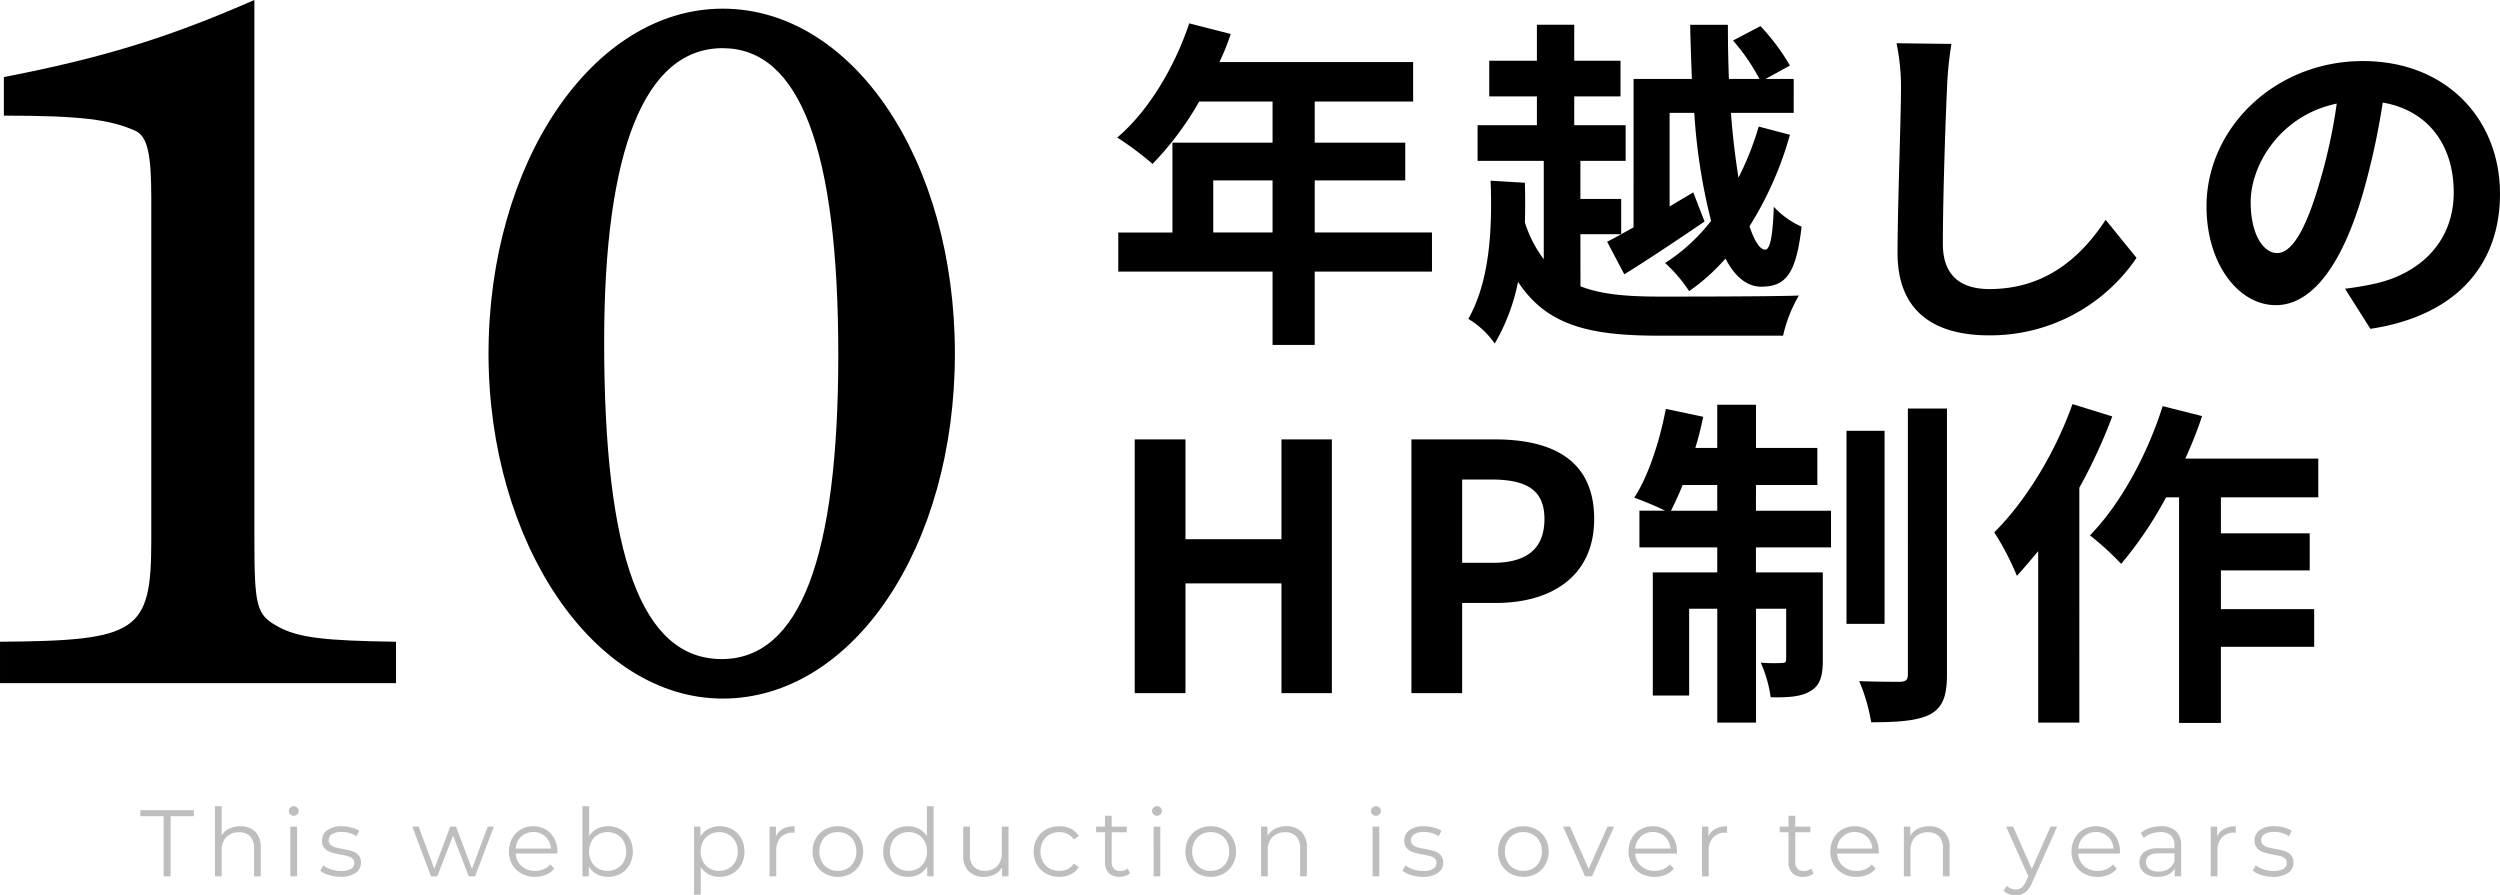
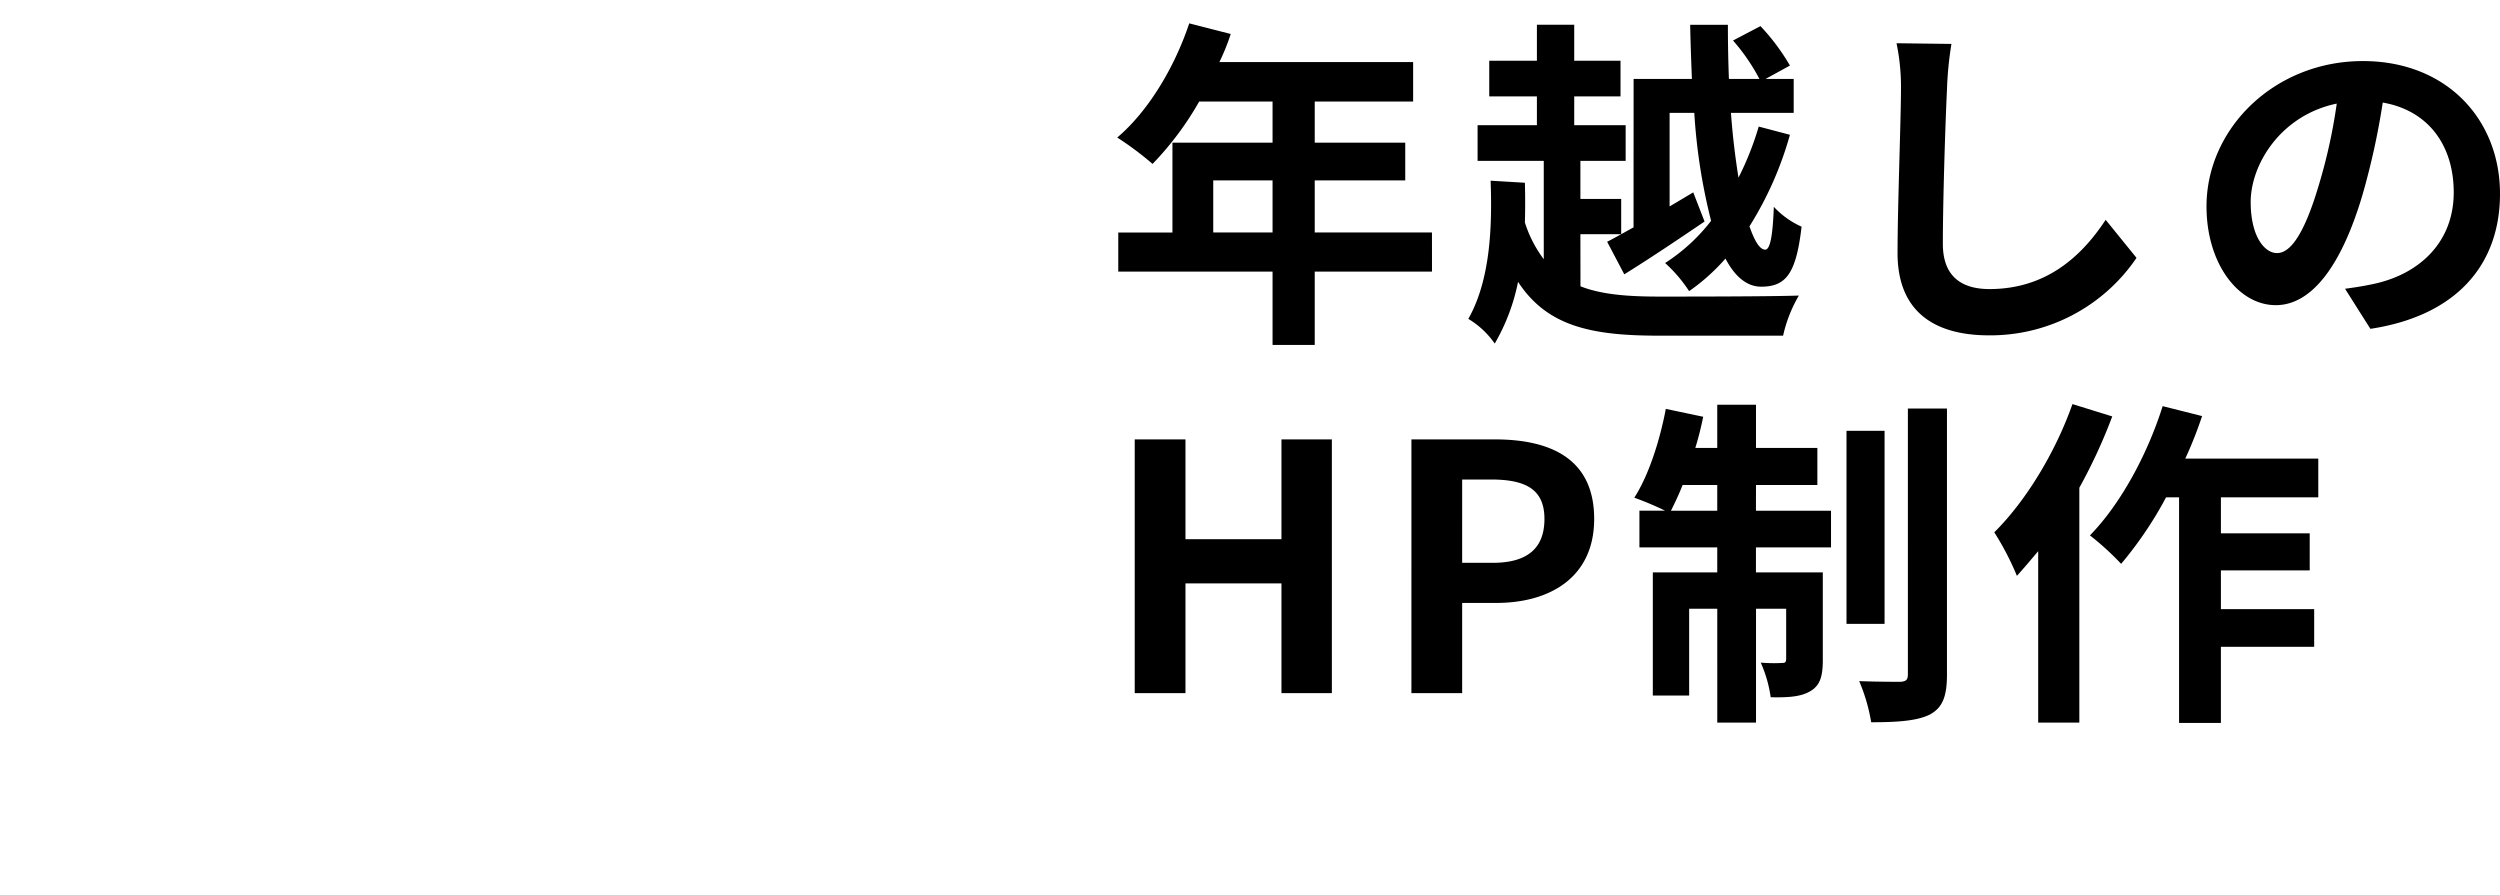
<svg xmlns="http://www.w3.org/2000/svg" width="422.912" height="151.434" viewBox="0 0 422.912 151.434">
  <g id="グループ_48952" data-name="グループ 48952" transform="translate(-754.322 -1596.75)">
    <path id="パス_71490" data-name="パス 71490" d="M18.56-13.92v-8.816H28.594v8.816Zm37,0H35.728v-8.816H51.04v-6.38H35.728v-6.96H52.374v-6.67H19.6A37.029,37.029,0,0,0,21.518-47.5L14.5-49.3C12.006-41.818,7.54-34.394,2.32-29.986A53.38,53.38,0,0,1,8.294-25.52a52.124,52.124,0,0,0,7.888-10.556H28.594v6.96H11.658v15.2H2.494v6.612h26.1V5.1h7.134V-7.308H55.564Zm34.1-.87c-1.682.928-3.19,1.8-4.466,2.436l2.9,5.51C92.22-9.4,97.15-12.7,101.674-15.776l-1.914-4.93-4,2.378V-34.162h4.176a98.479,98.479,0,0,0,2.842,18.27A30.924,30.924,0,0,1,95-8.758,24.476,24.476,0,0,1,99.064-4a34.09,34.09,0,0,0,6.148-5.51c1.566,3.016,3.6,4.756,6.032,4.756,4.176,0,5.916-2.146,6.844-10.15a14.371,14.371,0,0,1-4.7-3.364c-.174,4.988-.638,7.25-1.45,7.25-.928,0-1.8-1.45-2.668-3.944a58.678,58.678,0,0,0,6.844-15.486l-5.278-1.392a50.564,50.564,0,0,1-3.422,8.642c-.522-3.248-.986-6.96-1.276-10.962h10.614V-39.9H112l4.118-2.262a36.166,36.166,0,0,0-4.988-6.67l-4.64,2.436a33.4,33.4,0,0,1,4.466,6.5h-5.162c-.116-3.016-.174-6.09-.174-9.164h-6.38c.058,3.074.174,6.148.29,9.164h-9.86Zm-8.99,1.16h6.9V-19.6h-6.9v-6.438h7.656v-6.032h-8.7v-4.872h7.83v-6.032h-7.83v-6.09H73.312v6.09H65.25v6.032h8.062v4.872H63.278v6.032H74.472V-9.4a20.718,20.718,0,0,1-3.19-6.206c.058-2.262.058-4.524,0-6.728l-5.8-.348c.29,7.83-.058,16.82-3.77,23.374a14.568,14.568,0,0,1,4.466,4.176,33.821,33.821,0,0,0,3.944-10.44c4.93,7.54,12.412,9.106,23.838,9.106h21a23.345,23.345,0,0,1,2.668-6.786c-4.93.174-19.488.174-23.606.174-5.394,0-9.8-.348-13.34-1.74Zm53.476-32.306a36.062,36.062,0,0,1,.754,7.772c0,4.93-.58,20.01-.58,27.724,0,9.8,6.09,13.92,15.486,13.92a29.892,29.892,0,0,0,24.94-13.108l-5.22-6.438C165.416-9.8,159.384-4.35,149.872-4.35c-4.408,0-7.888-1.856-7.888-7.656,0-7.134.406-20.01.7-26.158a58.945,58.945,0,0,1,.754-7.656Zm64.38,35.5c-2.146,0-4.466-2.842-4.466-8.642,0-6.322,5.046-14.674,14.558-16.646a92.2,92.2,0,0,1-3.074,13.92C203.232-14.036,200.912-10.44,198.534-10.44ZM214.31,2.378c14.5-2.2,21.924-10.788,21.924-22.852,0-12.528-8.99-22.446-23.2-22.446-14.906,0-26.448,11.368-26.448,24.592,0,9.686,5.394,16.7,11.716,16.7,6.264,0,11.252-7.076,14.674-18.676A124.824,124.824,0,0,0,216.4-35.9c7.714,1.334,12.006,7.25,12.006,15.2,0,8.352-5.684,13.63-13.05,15.37-1.508.348-3.132.638-5.336.928ZM5.278,64h8.584V45.44H30.1V64h8.526V21.08H30.1V37.958H13.862V21.08H5.278Zm46.806,0h8.584V48.746H66.41C75.632,48.746,83,44.338,83,34.536c0-10.15-7.308-13.456-16.82-13.456H52.084Zm8.584-22.04V27.866H65.54c5.916,0,9.048,1.682,9.048,6.67,0,4.93-2.842,7.424-8.758,7.424ZM95.99,33.144c.638-1.276,1.334-2.726,1.972-4.35h5.858v4.35Zm14.384-4.35h10.382V22.53H110.374V15.222H103.82V22.53h-3.712a54.046,54.046,0,0,0,1.334-5.278L95.12,15.918c-1.044,5.51-2.958,11.368-5.336,15.022a53.617,53.617,0,0,1,5.22,2.2h-4.35V39.35H103.82v4.234h-10.9V64.406h6.148V49.732h4.756V68.988h6.554V49.732h5.1V58.2c0,.58-.174.7-.7.7a26.163,26.163,0,0,1-3.6-.058,21.694,21.694,0,0,1,1.682,5.858c2.9.058,5.1-.058,6.728-1.044,1.682-.986,2.088-2.61,2.088-5.278V43.584h-11.31V39.35h12.7V33.144h-12.7Zm21.75-9.164h-6.438V52.284h6.438Zm3.944-3.77V60.81c0,.986-.348,1.218-1.276,1.276-.986,0-4,0-6.96-.116a30.29,30.29,0,0,1,2.03,6.96c4.466,0,7.83-.232,9.976-1.334,2.088-1.16,2.842-3.016,2.842-6.728V15.86Zm27.84-.754c-2.9,8.236-7.946,16.472-13.224,21.692a47.132,47.132,0,0,1,3.828,7.366c1.16-1.276,2.378-2.726,3.6-4.176v29h6.96V29.258a90.349,90.349,0,0,0,5.568-12.064Zm41.586,15.776V24.328h-22.5a68.551,68.551,0,0,0,2.842-7.192l-6.67-1.682c-2.61,8.294-7.192,16.646-12.3,21.866a46.911,46.911,0,0,1,5.278,4.814,64.4,64.4,0,0,0,7.6-11.252h2.2V69.046h7.076V56.17H204.8V49.79H189.022V43.236h15.022V36.972H189.022v-6.09Z" transform="translate(941 1650)" />
-     <path id="パス_71491" data-name="パス 71491" d="M58.354-122.25c-14.507,6.357-25.591,9.78-42.38,13.04v6.52c12.877,0,18.093.652,22.331,2.608,1.956.978,2.608,3.912,2.608,11.247v58.028c0,15.485-2.282,16.952-25.591,17.115v7.009H82.315v-7.009c-11.9-.163-16.626-.652-20.049-2.608-3.586-1.956-3.912-3.423-3.912-15ZM97.963-62.429c0,31.948,17.767,58.354,39.609,58.354,22,0,39.283-25.591,39.283-58.354s-17.278-58.354-39.283-58.354S97.963-94.7,97.963-62.429Zm19.56-1.956c0-32.437,6.846-49.715,20.049-49.715,13.04,0,19.56,17.115,19.56,51.834,0,34.393-6.52,51.508-19.723,51.508C123.88-10.758,117.523-28.2,117.523-64.385Z" transform="translate(739 1719)" />
-     <path id="パス_71492" data-name="パス 71492" d="M4-10.176H.064V-11.2H9.12v1.024H5.184V0H4Zm12.976,1.7a3.439,3.439,0,0,1,2.52.92,3.593,3.593,0,0,1,.936,2.68V0H19.3V-4.768a2.79,2.79,0,0,0-.656-2,2.464,2.464,0,0,0-1.872-.688,2.875,2.875,0,0,0-2.152.808,3.052,3.052,0,0,0-.792,2.232V0H12.688V-11.872h1.136v4.928A3.08,3.08,0,0,1,15.1-8.08,4.2,4.2,0,0,1,16.976-8.48Zm8.464.064h1.136V0H25.44Zm.576-1.84a.8.8,0,0,1-.592-.24.786.786,0,0,1-.24-.576.768.768,0,0,1,.24-.56.8.8,0,0,1,.592-.24.819.819,0,0,1,.592.232.742.742,0,0,1,.24.552.8.8,0,0,1-.24.592A.8.8,0,0,1,26.016-10.256ZM33.92.08a6.462,6.462,0,0,1-1.96-.3A4.216,4.216,0,0,1,30.5-.96l.512-.9a4.311,4.311,0,0,0,1.328.68A5.275,5.275,0,0,0,34-.912a3.178,3.178,0,0,0,1.7-.36,1.146,1.146,0,0,0,.552-1.016.914.914,0,0,0-.3-.728,2.019,2.019,0,0,0-.768-.4,10.955,10.955,0,0,0-1.232-.264A14.125,14.125,0,0,1,32.3-4.072a2.422,2.422,0,0,1-1.064-.68A1.892,1.892,0,0,1,30.8-6.08a2.081,2.081,0,0,1,.88-1.728,3.952,3.952,0,0,1,2.448-.672,6.354,6.354,0,0,1,1.632.216A4.49,4.49,0,0,1,37.1-7.7l-.5.912a4.248,4.248,0,0,0-2.48-.72,2.876,2.876,0,0,0-1.64.384,1.176,1.176,0,0,0-.552,1.008,1,1,0,0,0,.312.768,1.919,1.919,0,0,0,.776.424,12.522,12.522,0,0,0,1.28.28,14.724,14.724,0,0,1,1.616.384,2.374,2.374,0,0,1,1.04.656,1.805,1.805,0,0,1,.432,1.28,2.036,2.036,0,0,1-.92,1.752A4.374,4.374,0,0,1,33.92.08Zm25.952-8.5L56.688,0H55.616L52.96-6.9,50.3,0H49.232L46.064-8.416h1.088l2.64,7.152,2.7-7.152h.976L56.16-1.264l2.672-7.152Zm10.72,4.56h-7.04a3.008,3.008,0,0,0,1.008,2.12,3.346,3.346,0,0,0,2.3.808,3.631,3.631,0,0,0,1.44-.28,3.146,3.146,0,0,0,1.136-.824l.64.736a3.6,3.6,0,0,1-1.4,1.024A4.735,4.735,0,0,1,66.832.08a4.672,4.672,0,0,1-2.3-.552A3.98,3.98,0,0,1,62.976-2a4.356,4.356,0,0,1-.56-2.208,4.51,4.51,0,0,1,.536-2.208,3.881,3.881,0,0,1,1.472-1.52,4.11,4.11,0,0,1,2.1-.544,4.067,4.067,0,0,1,2.1.544A3.856,3.856,0,0,1,70.08-6.424a4.553,4.553,0,0,1,.528,2.216ZM66.528-7.5a2.862,2.862,0,0,0-2.04.776A3.048,3.048,0,0,0,63.552-4.7H69.52a3.048,3.048,0,0,0-.936-2.024A2.882,2.882,0,0,0,66.528-7.5ZM79.184-8.48a4.322,4.322,0,0,1,2.144.536,3.833,3.833,0,0,1,1.5,1.512,4.49,4.49,0,0,1,.544,2.224,4.49,4.49,0,0,1-.544,2.224,3.888,3.888,0,0,1-1.5,1.52A4.272,4.272,0,0,1,79.184.08a3.965,3.965,0,0,1-1.9-.448,3.465,3.465,0,0,1-1.352-1.3V0H74.848V-11.872h1.136v5.056a3.5,3.5,0,0,1,1.352-1.24A3.979,3.979,0,0,1,79.184-8.48ZM79.1-.928a3.188,3.188,0,0,0,1.6-.408A2.882,2.882,0,0,0,81.832-2.5a3.532,3.532,0,0,0,.408-1.712,3.532,3.532,0,0,0-.408-1.712A2.882,2.882,0,0,0,80.7-7.08a3.188,3.188,0,0,0-1.6-.408A3.176,3.176,0,0,0,77.5-7.08a2.9,2.9,0,0,0-1.12,1.16,3.532,3.532,0,0,0-.408,1.712A3.532,3.532,0,0,0,76.376-2.5a2.9,2.9,0,0,0,1.12,1.16A3.176,3.176,0,0,0,79.1-.928ZM98.064-8.48a4.322,4.322,0,0,1,2.144.536,3.833,3.833,0,0,1,1.5,1.512,4.49,4.49,0,0,1,.544,2.224,4.523,4.523,0,0,1-.544,2.24,3.848,3.848,0,0,1-1.5,1.512A4.31,4.31,0,0,1,98.064.08a3.979,3.979,0,0,1-1.848-.424,3.5,3.5,0,0,1-1.352-1.24V3.1H93.728V-8.416h1.088v1.664a3.5,3.5,0,0,1,1.352-1.28A3.965,3.965,0,0,1,98.064-8.48Zm-.08,7.552a3.188,3.188,0,0,0,1.6-.408,2.882,2.882,0,0,0,1.128-1.16,3.532,3.532,0,0,0,.408-1.712,3.486,3.486,0,0,0-.408-1.7,2.95,2.95,0,0,0-1.128-1.16,3.14,3.14,0,0,0-1.6-.416,3.128,3.128,0,0,0-1.608.416,2.967,2.967,0,0,0-1.12,1.16,3.486,3.486,0,0,0-.408,1.7A3.532,3.532,0,0,0,95.256-2.5a2.9,2.9,0,0,0,1.12,1.16A3.176,3.176,0,0,0,97.984-.928Zm9.6-5.84a2.753,2.753,0,0,1,1.192-1.28,4.05,4.05,0,0,1,1.96-.432v1.1l-.272-.016a2.688,2.688,0,0,0-2.08.816,3.251,3.251,0,0,0-.752,2.288V0H106.5V-8.416h1.088ZM118.064.08a4.374,4.374,0,0,1-2.192-.552A4.026,4.026,0,0,1,114.336-2a4.356,4.356,0,0,1-.56-2.208,4.356,4.356,0,0,1,.56-2.208,3.968,3.968,0,0,1,1.536-1.52,4.425,4.425,0,0,1,2.192-.544,4.425,4.425,0,0,1,2.192.544,3.913,3.913,0,0,1,1.528,1.52,4.406,4.406,0,0,1,.552,2.208A4.406,4.406,0,0,1,121.784-2a3.969,3.969,0,0,1-1.528,1.528A4.374,4.374,0,0,1,118.064.08Zm0-1.008a3.176,3.176,0,0,0,1.608-.408,2.844,2.844,0,0,0,1.112-1.16,3.589,3.589,0,0,0,.4-1.712,3.589,3.589,0,0,0-.4-1.712,2.844,2.844,0,0,0-1.112-1.16,3.176,3.176,0,0,0-1.608-.408,3.176,3.176,0,0,0-1.608.408,2.9,2.9,0,0,0-1.12,1.16,3.532,3.532,0,0,0-.408,1.712,3.532,3.532,0,0,0,.408,1.712,2.9,2.9,0,0,0,1.12,1.16A3.176,3.176,0,0,0,118.064-.928Zm16.192-10.944V0h-1.088V-1.664a3.465,3.465,0,0,1-1.352,1.3,3.965,3.965,0,0,1-1.9.448,4.272,4.272,0,0,1-2.144-.544,3.888,3.888,0,0,1-1.5-1.52,4.49,4.49,0,0,1-.544-2.224,4.49,4.49,0,0,1,.544-2.224,3.833,3.833,0,0,1,1.5-1.512,4.322,4.322,0,0,1,2.144-.536,3.979,3.979,0,0,1,1.848.424,3.5,3.5,0,0,1,1.352,1.24v-5.056ZM130.016-.928a3.144,3.144,0,0,0,1.592-.408,2.9,2.9,0,0,0,1.12-1.16,3.532,3.532,0,0,0,.408-1.712,3.532,3.532,0,0,0-.408-1.712,2.9,2.9,0,0,0-1.12-1.16,3.144,3.144,0,0,0-1.592-.408,3.176,3.176,0,0,0-1.608.408,2.9,2.9,0,0,0-1.12,1.16,3.532,3.532,0,0,0-.408,1.712,3.532,3.532,0,0,0,.408,1.712,2.9,2.9,0,0,0,1.12,1.16A3.176,3.176,0,0,0,130.016-.928Zm16.912-7.488V0H145.84V-1.536a3.116,3.116,0,0,1-1.232,1.192,3.707,3.707,0,0,1-1.792.424,3.584,3.584,0,0,1-2.6-.92,3.581,3.581,0,0,1-.952-2.7v-4.88H140.4v4.768a2.814,2.814,0,0,0,.656,2.016,2.464,2.464,0,0,0,1.872.688,2.754,2.754,0,0,0,2.1-.808A3.132,3.132,0,0,0,145.792-4V-8.416ZM155.52.08a4.535,4.535,0,0,1-2.232-.544,3.938,3.938,0,0,1-1.544-1.528,4.4,4.4,0,0,1-.56-2.216,4.356,4.356,0,0,1,.56-2.208,3.953,3.953,0,0,1,1.544-1.52,4.535,4.535,0,0,1,2.232-.544,4.322,4.322,0,0,1,1.944.424,3.228,3.228,0,0,1,1.352,1.24l-.848.576a2.653,2.653,0,0,0-1.056-.936,3.134,3.134,0,0,0-1.392-.312,3.3,3.3,0,0,0-1.64.408,2.867,2.867,0,0,0-1.136,1.16,3.532,3.532,0,0,0-.408,1.712,3.52,3.52,0,0,0,.408,1.72,2.88,2.88,0,0,0,1.136,1.152,3.3,3.3,0,0,0,1.64.408,3.2,3.2,0,0,0,1.392-.3,2.593,2.593,0,0,0,1.056-.928l.848.576a3.217,3.217,0,0,1-1.36,1.24A4.336,4.336,0,0,1,155.52.08Zm11.968-.592a2.151,2.151,0,0,1-.792.44,3.19,3.19,0,0,1-.984.152,2.468,2.468,0,0,1-1.824-.64,2.445,2.445,0,0,1-.64-1.808V-7.456h-1.5v-.96h1.5v-1.84h1.136v1.84h2.56v.96h-2.56v5.024a1.59,1.59,0,0,0,.376,1.144,1.427,1.427,0,0,0,1.08.392,2.09,2.09,0,0,0,.68-.112,1.69,1.69,0,0,0,.568-.32Zm3.984-7.9h1.136V0h-1.136Zm.576-1.84a.8.8,0,0,1-.592-.24.786.786,0,0,1-.24-.576.768.768,0,0,1,.24-.56.8.8,0,0,1,.592-.24.819.819,0,0,1,.592.232.742.742,0,0,1,.24.552.8.8,0,0,1-.24.592A.8.8,0,0,1,172.048-10.256ZM181.136.08a4.374,4.374,0,0,1-2.192-.552A4.026,4.026,0,0,1,177.408-2a4.356,4.356,0,0,1-.56-2.208,4.356,4.356,0,0,1,.56-2.208,3.968,3.968,0,0,1,1.536-1.52,4.425,4.425,0,0,1,2.192-.544,4.425,4.425,0,0,1,2.192.544,3.913,3.913,0,0,1,1.528,1.52,4.406,4.406,0,0,1,.552,2.208A4.406,4.406,0,0,1,184.856-2a3.969,3.969,0,0,1-1.528,1.528A4.374,4.374,0,0,1,181.136.08Zm0-1.008a3.176,3.176,0,0,0,1.608-.408,2.845,2.845,0,0,0,1.112-1.16,3.589,3.589,0,0,0,.4-1.712,3.589,3.589,0,0,0-.4-1.712,2.845,2.845,0,0,0-1.112-1.16,3.176,3.176,0,0,0-1.608-.408,3.176,3.176,0,0,0-1.608.408,2.9,2.9,0,0,0-1.12,1.16A3.532,3.532,0,0,0,178-4.208a3.532,3.532,0,0,0,.408,1.712,2.9,2.9,0,0,0,1.12,1.16A3.176,3.176,0,0,0,181.136-.928Zm12.8-7.552a3.439,3.439,0,0,1,2.52.92,3.593,3.593,0,0,1,.936,2.68V0h-1.136V-4.768a2.79,2.79,0,0,0-.656-2,2.464,2.464,0,0,0-1.872-.688,2.875,2.875,0,0,0-2.152.808,3.052,3.052,0,0,0-.792,2.232V0h-1.136V-8.416h1.088v1.552a3.16,3.16,0,0,1,1.288-1.192A4.123,4.123,0,0,1,193.936-8.48Zm14.576.064h1.136V0h-1.136Zm.576-1.84a.8.8,0,0,1-.592-.24.786.786,0,0,1-.24-.576.768.768,0,0,1,.24-.56.8.8,0,0,1,.592-.24.819.819,0,0,1,.592.232.742.742,0,0,1,.24.552.8.8,0,0,1-.24.592A.8.8,0,0,1,209.088-10.256ZM216.992.08a6.461,6.461,0,0,1-1.96-.3,4.216,4.216,0,0,1-1.464-.744l.512-.9a4.311,4.311,0,0,0,1.328.68,5.275,5.275,0,0,0,1.664.264,3.178,3.178,0,0,0,1.7-.36,1.146,1.146,0,0,0,.552-1.016.914.914,0,0,0-.3-.728,2.019,2.019,0,0,0-.768-.4,10.955,10.955,0,0,0-1.232-.264,14.125,14.125,0,0,1-1.648-.392,2.422,2.422,0,0,1-1.064-.68,1.892,1.892,0,0,1-.44-1.328,2.081,2.081,0,0,1,.88-1.728A3.951,3.951,0,0,1,217.2-8.48a6.354,6.354,0,0,1,1.632.216,4.491,4.491,0,0,1,1.344.568l-.5.912a4.248,4.248,0,0,0-2.48-.72,2.876,2.876,0,0,0-1.64.384,1.176,1.176,0,0,0-.552,1.008,1,1,0,0,0,.312.768,1.919,1.919,0,0,0,.776.424,12.523,12.523,0,0,0,1.28.28,14.725,14.725,0,0,1,1.616.384,2.374,2.374,0,0,1,1.04.656,1.805,1.805,0,0,1,.432,1.28,2.036,2.036,0,0,1-.92,1.752A4.374,4.374,0,0,1,216.992.08Zm17.04,0a4.374,4.374,0,0,1-2.192-.552A4.026,4.026,0,0,1,230.3-2a4.356,4.356,0,0,1-.56-2.208,4.356,4.356,0,0,1,.56-2.208,3.968,3.968,0,0,1,1.536-1.52,4.425,4.425,0,0,1,2.192-.544,4.425,4.425,0,0,1,2.192.544,3.913,3.913,0,0,1,1.528,1.52,4.406,4.406,0,0,1,.552,2.208A4.406,4.406,0,0,1,237.752-2a3.969,3.969,0,0,1-1.528,1.528A4.374,4.374,0,0,1,234.032.08Zm0-1.008a3.176,3.176,0,0,0,1.608-.408,2.845,2.845,0,0,0,1.112-1.16,3.589,3.589,0,0,0,.4-1.712,3.589,3.589,0,0,0-.4-1.712,2.845,2.845,0,0,0-1.112-1.16,3.176,3.176,0,0,0-1.608-.408,3.176,3.176,0,0,0-1.608.408,2.9,2.9,0,0,0-1.12,1.16,3.532,3.532,0,0,0-.408,1.712A3.532,3.532,0,0,0,231.3-2.5a2.9,2.9,0,0,0,1.12,1.16A3.176,3.176,0,0,0,234.032-.928Zm15.344-7.488L245.632,0h-1.168l-3.728-8.416h1.184l3.152,7.168,3.184-7.168Zm10.608,4.56h-7.04a3.008,3.008,0,0,0,1.008,2.12,3.346,3.346,0,0,0,2.3.808,3.631,3.631,0,0,0,1.44-.28,3.145,3.145,0,0,0,1.136-.824l.64.736a3.6,3.6,0,0,1-1.4,1.024,4.735,4.735,0,0,1-1.848.352,4.672,4.672,0,0,1-2.3-.552A3.98,3.98,0,0,1,252.368-2a4.356,4.356,0,0,1-.56-2.208,4.51,4.51,0,0,1,.536-2.208,3.881,3.881,0,0,1,1.472-1.52,4.11,4.11,0,0,1,2.1-.544,4.067,4.067,0,0,1,2.1.544,3.856,3.856,0,0,1,1.456,1.512A4.553,4.553,0,0,1,260-4.208ZM255.92-7.5a2.862,2.862,0,0,0-2.04.776,3.048,3.048,0,0,0-.936,2.024h5.968a3.048,3.048,0,0,0-.936-2.024A2.882,2.882,0,0,0,255.92-7.5Zm9.408.736a2.753,2.753,0,0,1,1.192-1.28,4.05,4.05,0,0,1,1.96-.432v1.1l-.272-.016a2.688,2.688,0,0,0-2.08.816,3.251,3.251,0,0,0-.752,2.288V0H264.24V-8.416h1.088ZM283.12-.512a2.151,2.151,0,0,1-.792.44,3.19,3.19,0,0,1-.984.152,2.468,2.468,0,0,1-1.824-.64,2.445,2.445,0,0,1-.64-1.808V-7.456h-1.5v-.96h1.5v-1.84h1.136v1.84h2.56v.96h-2.56v5.024a1.59,1.59,0,0,0,.376,1.144,1.427,1.427,0,0,0,1.08.392,2.09,2.09,0,0,0,.68-.112,1.691,1.691,0,0,0,.568-.32Zm11.008-3.344h-7.04a3.008,3.008,0,0,0,1.008,2.12,3.346,3.346,0,0,0,2.3.808,3.631,3.631,0,0,0,1.44-.28,3.146,3.146,0,0,0,1.136-.824l.64.736a3.6,3.6,0,0,1-1.4,1.024,4.735,4.735,0,0,1-1.848.352,4.672,4.672,0,0,1-2.3-.552A3.98,3.98,0,0,1,286.512-2a4.356,4.356,0,0,1-.56-2.208,4.51,4.51,0,0,1,.536-2.208,3.881,3.881,0,0,1,1.472-1.52,4.11,4.11,0,0,1,2.1-.544,4.067,4.067,0,0,1,2.1.544,3.856,3.856,0,0,1,1.456,1.512,4.552,4.552,0,0,1,.528,2.216ZM290.064-7.5a2.862,2.862,0,0,0-2.04.776,3.048,3.048,0,0,0-.936,2.024h5.968a3.048,3.048,0,0,0-.936-2.024A2.882,2.882,0,0,0,290.064-7.5Zm12.608-.976a3.439,3.439,0,0,1,2.52.92,3.594,3.594,0,0,1,.936,2.68V0h-1.136V-4.768a2.79,2.79,0,0,0-.656-2,2.464,2.464,0,0,0-1.872-.688,2.875,2.875,0,0,0-2.152.808,3.052,3.052,0,0,0-.792,2.232V0h-1.136V-8.416h1.088v1.552a3.16,3.16,0,0,1,1.288-1.192A4.123,4.123,0,0,1,302.672-8.48Zm21.648.064-4.208,9.424a4.022,4.022,0,0,1-1.184,1.68,2.645,2.645,0,0,1-1.616.5,3.3,3.3,0,0,1-1.136-.192,2.461,2.461,0,0,1-.912-.576l.528-.848a2.1,2.1,0,0,0,1.536.64,1.546,1.546,0,0,0,.984-.32A2.9,2.9,0,0,0,319.072.8l.368-.816-3.76-8.4h1.184l3.168,7.152L323.2-8.416Zm10.608,4.56h-7.04a3.008,3.008,0,0,0,1.008,2.12,3.346,3.346,0,0,0,2.3.808,3.631,3.631,0,0,0,1.44-.28,3.146,3.146,0,0,0,1.136-.824l.64.736a3.6,3.6,0,0,1-1.4,1.024,4.735,4.735,0,0,1-1.848.352,4.672,4.672,0,0,1-2.3-.552A3.98,3.98,0,0,1,327.312-2a4.356,4.356,0,0,1-.56-2.208,4.51,4.51,0,0,1,.536-2.208,3.881,3.881,0,0,1,1.472-1.52,4.11,4.11,0,0,1,2.1-.544,4.067,4.067,0,0,1,2.1.544,3.856,3.856,0,0,1,1.456,1.512,4.552,4.552,0,0,1,.528,2.216ZM330.864-7.5a2.862,2.862,0,0,0-2.04.776,3.048,3.048,0,0,0-.936,2.024h5.968a3.048,3.048,0,0,0-.936-2.024A2.882,2.882,0,0,0,330.864-7.5Zm11.024-.976a3.563,3.563,0,0,1,2.528.824,3.184,3.184,0,0,1,.88,2.44V0h-1.088V-1.312A2.6,2.6,0,0,1,343.08-.288a3.948,3.948,0,0,1-1.768.368,3.462,3.462,0,0,1-2.24-.672,2.17,2.17,0,0,1-.832-1.776,2.152,2.152,0,0,1,.776-1.728,3.8,3.8,0,0,1,2.472-.656h2.672v-.512a2.157,2.157,0,0,0-.608-1.656,2.511,2.511,0,0,0-1.776-.568,4.515,4.515,0,0,0-1.536.264,3.871,3.871,0,0,0-1.264.728l-.512-.848A4.54,4.54,0,0,1,340-8.184,5.98,5.98,0,0,1,341.888-8.48Zm-.4,7.664a2.994,2.994,0,0,0,1.648-.44,2.627,2.627,0,0,0,1.024-1.272V-3.9h-2.64q-2.16,0-2.16,1.5a1.376,1.376,0,0,0,.56,1.16A2.549,2.549,0,0,0,341.488-.816Zm9.9-5.952a2.753,2.753,0,0,1,1.192-1.28,4.05,4.05,0,0,1,1.96-.432v1.1l-.272-.016a2.688,2.688,0,0,0-2.08.816,3.251,3.251,0,0,0-.752,2.288V0H350.3V-8.416h1.088ZM360.832.08a6.462,6.462,0,0,1-1.96-.3,4.216,4.216,0,0,1-1.464-.744l.512-.9a4.311,4.311,0,0,0,1.328.68,5.275,5.275,0,0,0,1.664.264,3.178,3.178,0,0,0,1.7-.36,1.146,1.146,0,0,0,.552-1.016.914.914,0,0,0-.3-.728,2.019,2.019,0,0,0-.768-.4,10.955,10.955,0,0,0-1.232-.264,14.123,14.123,0,0,1-1.648-.392,2.422,2.422,0,0,1-1.064-.68,1.892,1.892,0,0,1-.44-1.328,2.081,2.081,0,0,1,.88-1.728,3.952,3.952,0,0,1,2.448-.672,6.354,6.354,0,0,1,1.632.216,4.49,4.49,0,0,1,1.344.568l-.5.912a4.248,4.248,0,0,0-2.48-.72,2.876,2.876,0,0,0-1.64.384,1.176,1.176,0,0,0-.552,1.008,1,1,0,0,0,.312.768,1.919,1.919,0,0,0,.776.424,12.521,12.521,0,0,0,1.28.28,14.725,14.725,0,0,1,1.616.384,2.374,2.374,0,0,1,1.04.656,1.805,1.805,0,0,1,.432,1.28,2.036,2.036,0,0,1-.92,1.752A4.374,4.374,0,0,1,360.832.08Z" transform="translate(778 1745)" fill="#bebebe" />
  </g>
</svg>